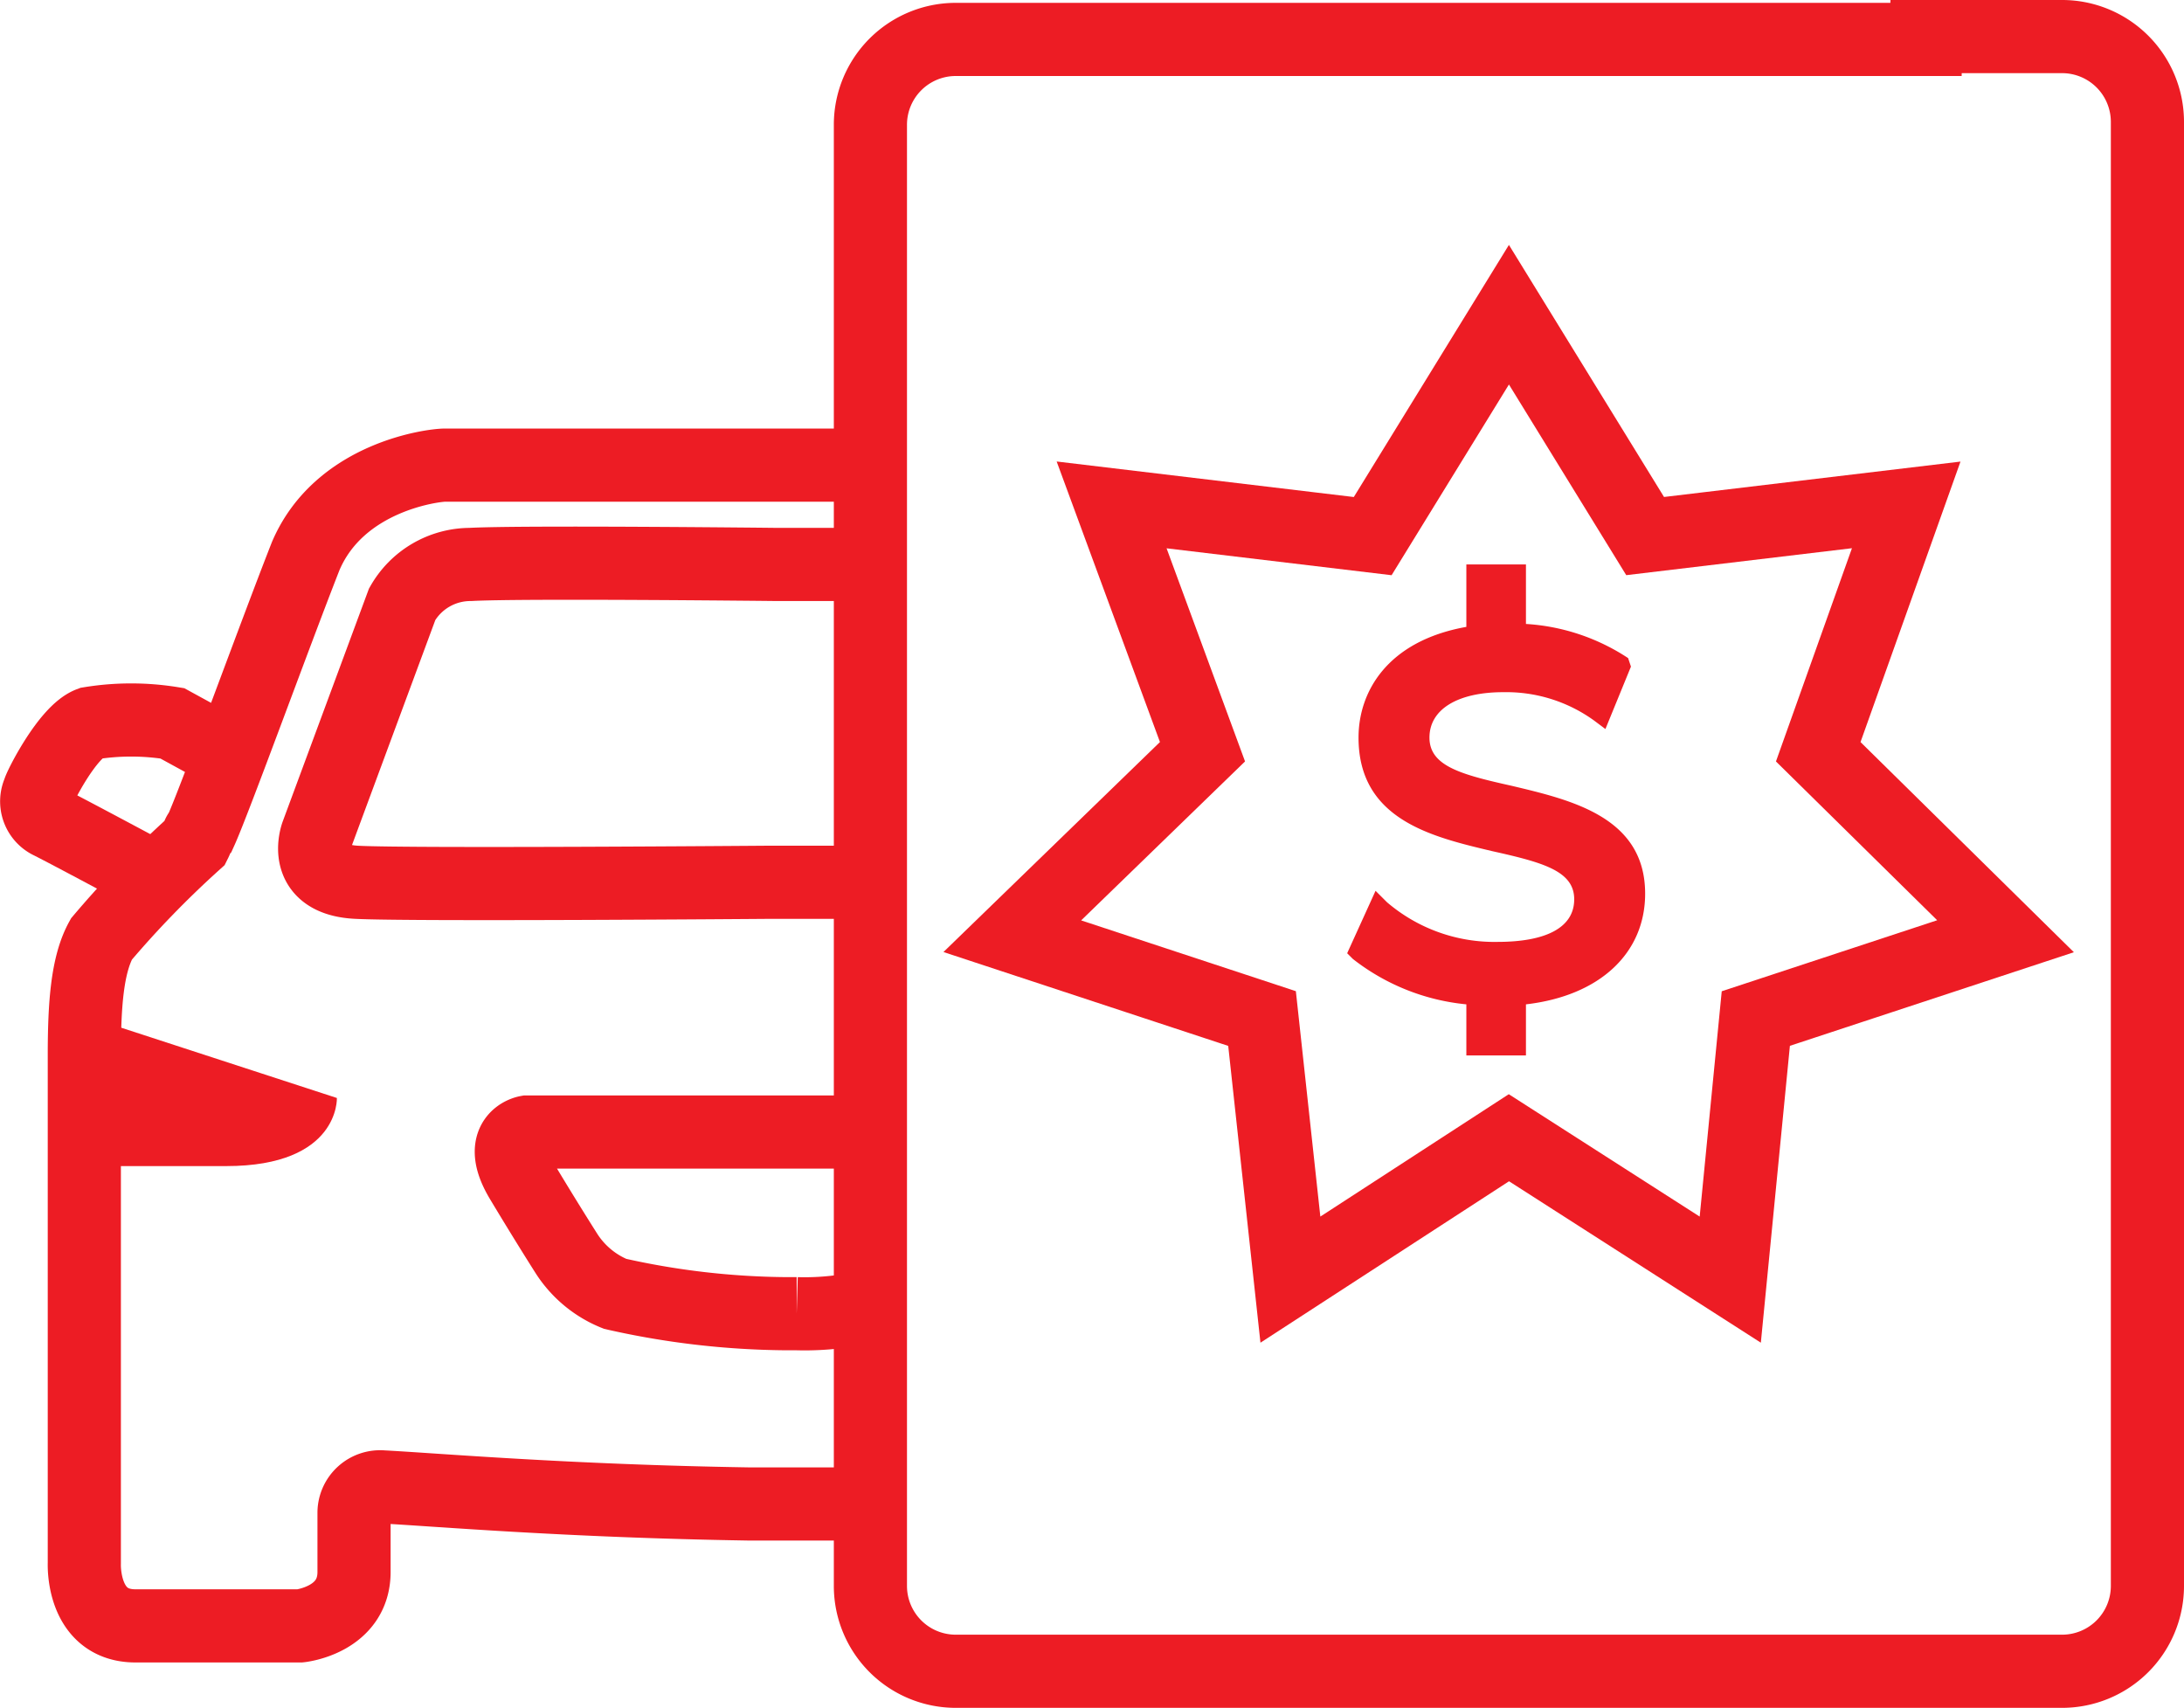
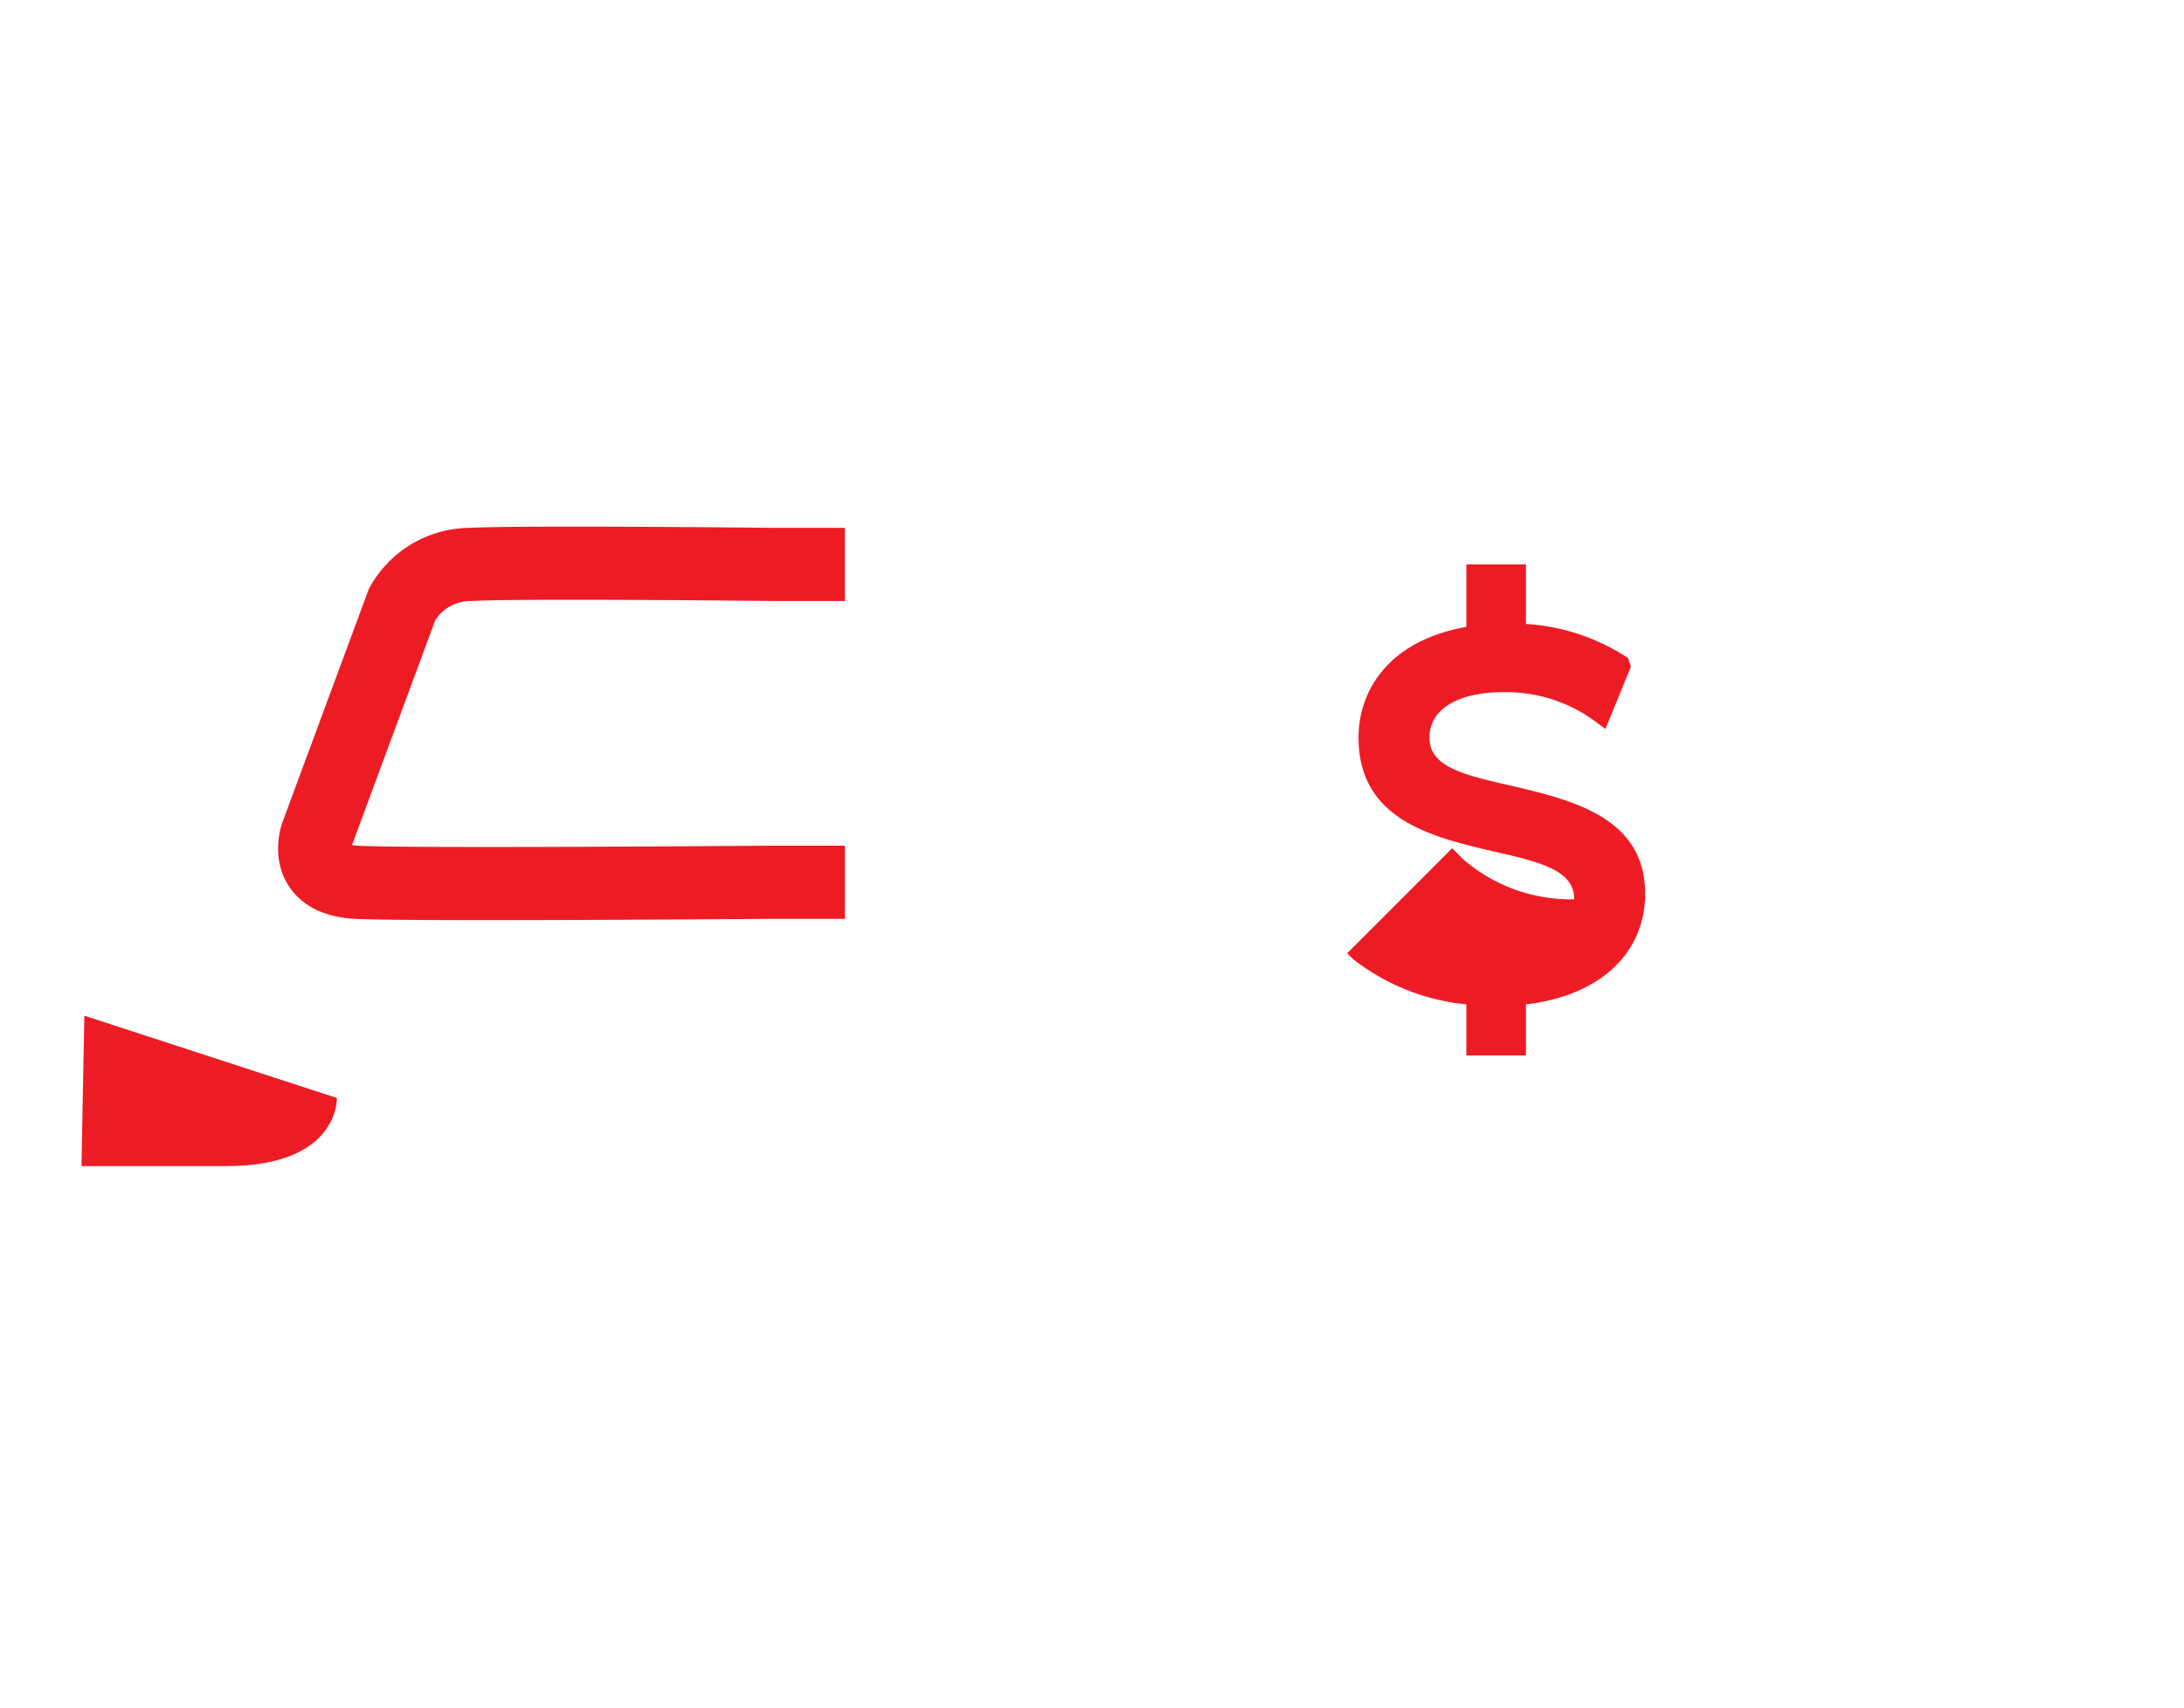
<svg xmlns="http://www.w3.org/2000/svg" width="89.567" height="70.036" viewBox="0 0 89.567 70.036">
  <g id="Market-Price-icon" transform="translate(1.508 1.5)">
-     <path id="Path_9144" data-name="Path 9144" d="M34.907,29.1H18.381c-.466,0-4.306.466-5.7,3.724C11.4,36.083,8.954,42.833,8.372,44.113c-.116.116-.116.233-.233.466A40.9,40.9,0,0,0,4.3,48.536c-.582,1.047-.7,2.677-.7,4.772V74.139S3.484,76.7,5.7,76.7h6.75s2.211-.233,2.211-2.211V72.045A1.07,1.07,0,0,1,15.82,71c2.211.116,7.565.582,15.013.7h4.888" transform="translate(-1.65 -11.526)" fill="none" stroke="#ed1c24" stroke-miterlimit="10" stroke-width="3" />
-     <path id="Path_9145" data-name="Path 9145" d="M32.325,52.6H19.291s-1.28.233-.233,1.978S20.92,57.6,20.92,57.6A4.264,4.264,0,0,0,22.9,59.234a32.8,32.8,0,0,0,6.983.815h.466a11.292,11.292,0,0,0,1.978-.116" transform="translate(0.815 -7.677)" fill="none" stroke="#ed1c24" stroke-miterlimit="10" stroke-width="3" />
-     <path id="Path_9146" data-name="Path 9146" d="M8.762,38.92l-1.28-.7a10.481,10.481,0,0,0-3.375,0c-.931.349-2.095,2.677-2.095,2.793a.96.96,0,0,0,.466,1.28c.7.349,3.957,2.095,3.957,2.095" transform="translate(-1.924 -10.058)" fill="none" stroke="#ed1c24" stroke-miterlimit="10" stroke-width="3" />
    <path id="Path_9147" data-name="Path 9147" d="M3.616,48.5l10.358,3.375s.116,2.793-4.539,2.793H3.5L3.616,48.5Z" transform="translate(-1.666 -8.349)" fill="#ed1c24" />
    <path id="Path_9148" data-name="Path 9148" d="M33.461,32.607H30.668s-10.474-.116-12.569,0a3.221,3.221,0,0,0-2.793,1.629l-3.491,9.427s-.7,1.862,1.629,1.978c2.211.116,16.759,0,16.759,0h3.259" transform="translate(-0.32 -10.96)" fill="none" stroke="#ed1c24" stroke-miterlimit="10" stroke-width="3" />
-     <path id="Path_9149" data-name="Path 9149" d="M74.594,14H80.18a3.5,3.5,0,0,1,3.491,3.491V77.544a3.5,3.5,0,0,1-3.491,3.491H34.791A3.5,3.5,0,0,1,31.3,77.544V17.608a3.5,3.5,0,0,1,3.491-3.491h39.8Z" transform="translate(2.888 -14)" fill="none" stroke="#ed1c24" stroke-miterlimit="10" stroke-width="3" />
-     <path id="Path_9150" data-name="Path 9150" d="M56.667,23.8l5.586,9.078L72.96,31.6,69.352,41.723l7.681,7.565L66.792,52.663,65.744,63.37l-9.078-5.819L47.705,63.37,46.542,52.663,36.3,49.287l7.8-7.565L40.373,31.6l10.707,1.28Z" transform="translate(3.707 -12.395)" fill="none" stroke="#ed1c24" stroke-miterlimit="10" stroke-width="3" />
-     <path id="Path_9151" data-name="Path 9151" d="M54.85,41.678c-2.095-.466-3.375-.815-3.375-1.978s1.164-1.862,3.026-1.862A6.15,6.15,0,0,1,58.225,39l.466.349,1.047-2.56-.116-.349a8.542,8.542,0,0,0-4.19-1.4V32.6H52.988v2.56c-3.259.582-4.422,2.677-4.422,4.539,0,3.375,3.026,4.073,5.47,4.655,2.095.466,3.375.815,3.375,1.978s-1.164,1.746-3.142,1.746a6.772,6.772,0,0,1-4.539-1.629l-.466-.466L48.1,48.544l.233.233a8.944,8.944,0,0,0,4.655,1.862v2.095h2.444V50.639c3.026-.349,4.888-2.095,4.888-4.539C60.32,42.958,57.294,42.26,54.85,41.678Z" transform="translate(5.64 -10.953)" fill="#ed1c24" />
+     <path id="Path_9151" data-name="Path 9151" d="M54.85,41.678c-2.095-.466-3.375-.815-3.375-1.978s1.164-1.862,3.026-1.862A6.15,6.15,0,0,1,58.225,39l.466.349,1.047-2.56-.116-.349a8.542,8.542,0,0,0-4.19-1.4V32.6H52.988v2.56c-3.259.582-4.422,2.677-4.422,4.539,0,3.375,3.026,4.073,5.47,4.655,2.095.466,3.375.815,3.375,1.978a6.772,6.772,0,0,1-4.539-1.629l-.466-.466L48.1,48.544l.233.233a8.944,8.944,0,0,0,4.655,1.862v2.095h2.444V50.639c3.026-.349,4.888-2.095,4.888-4.539C60.32,42.958,57.294,42.26,54.85,41.678Z" transform="translate(5.64 -10.953)" fill="#ed1c24" />
  </g>
</svg>